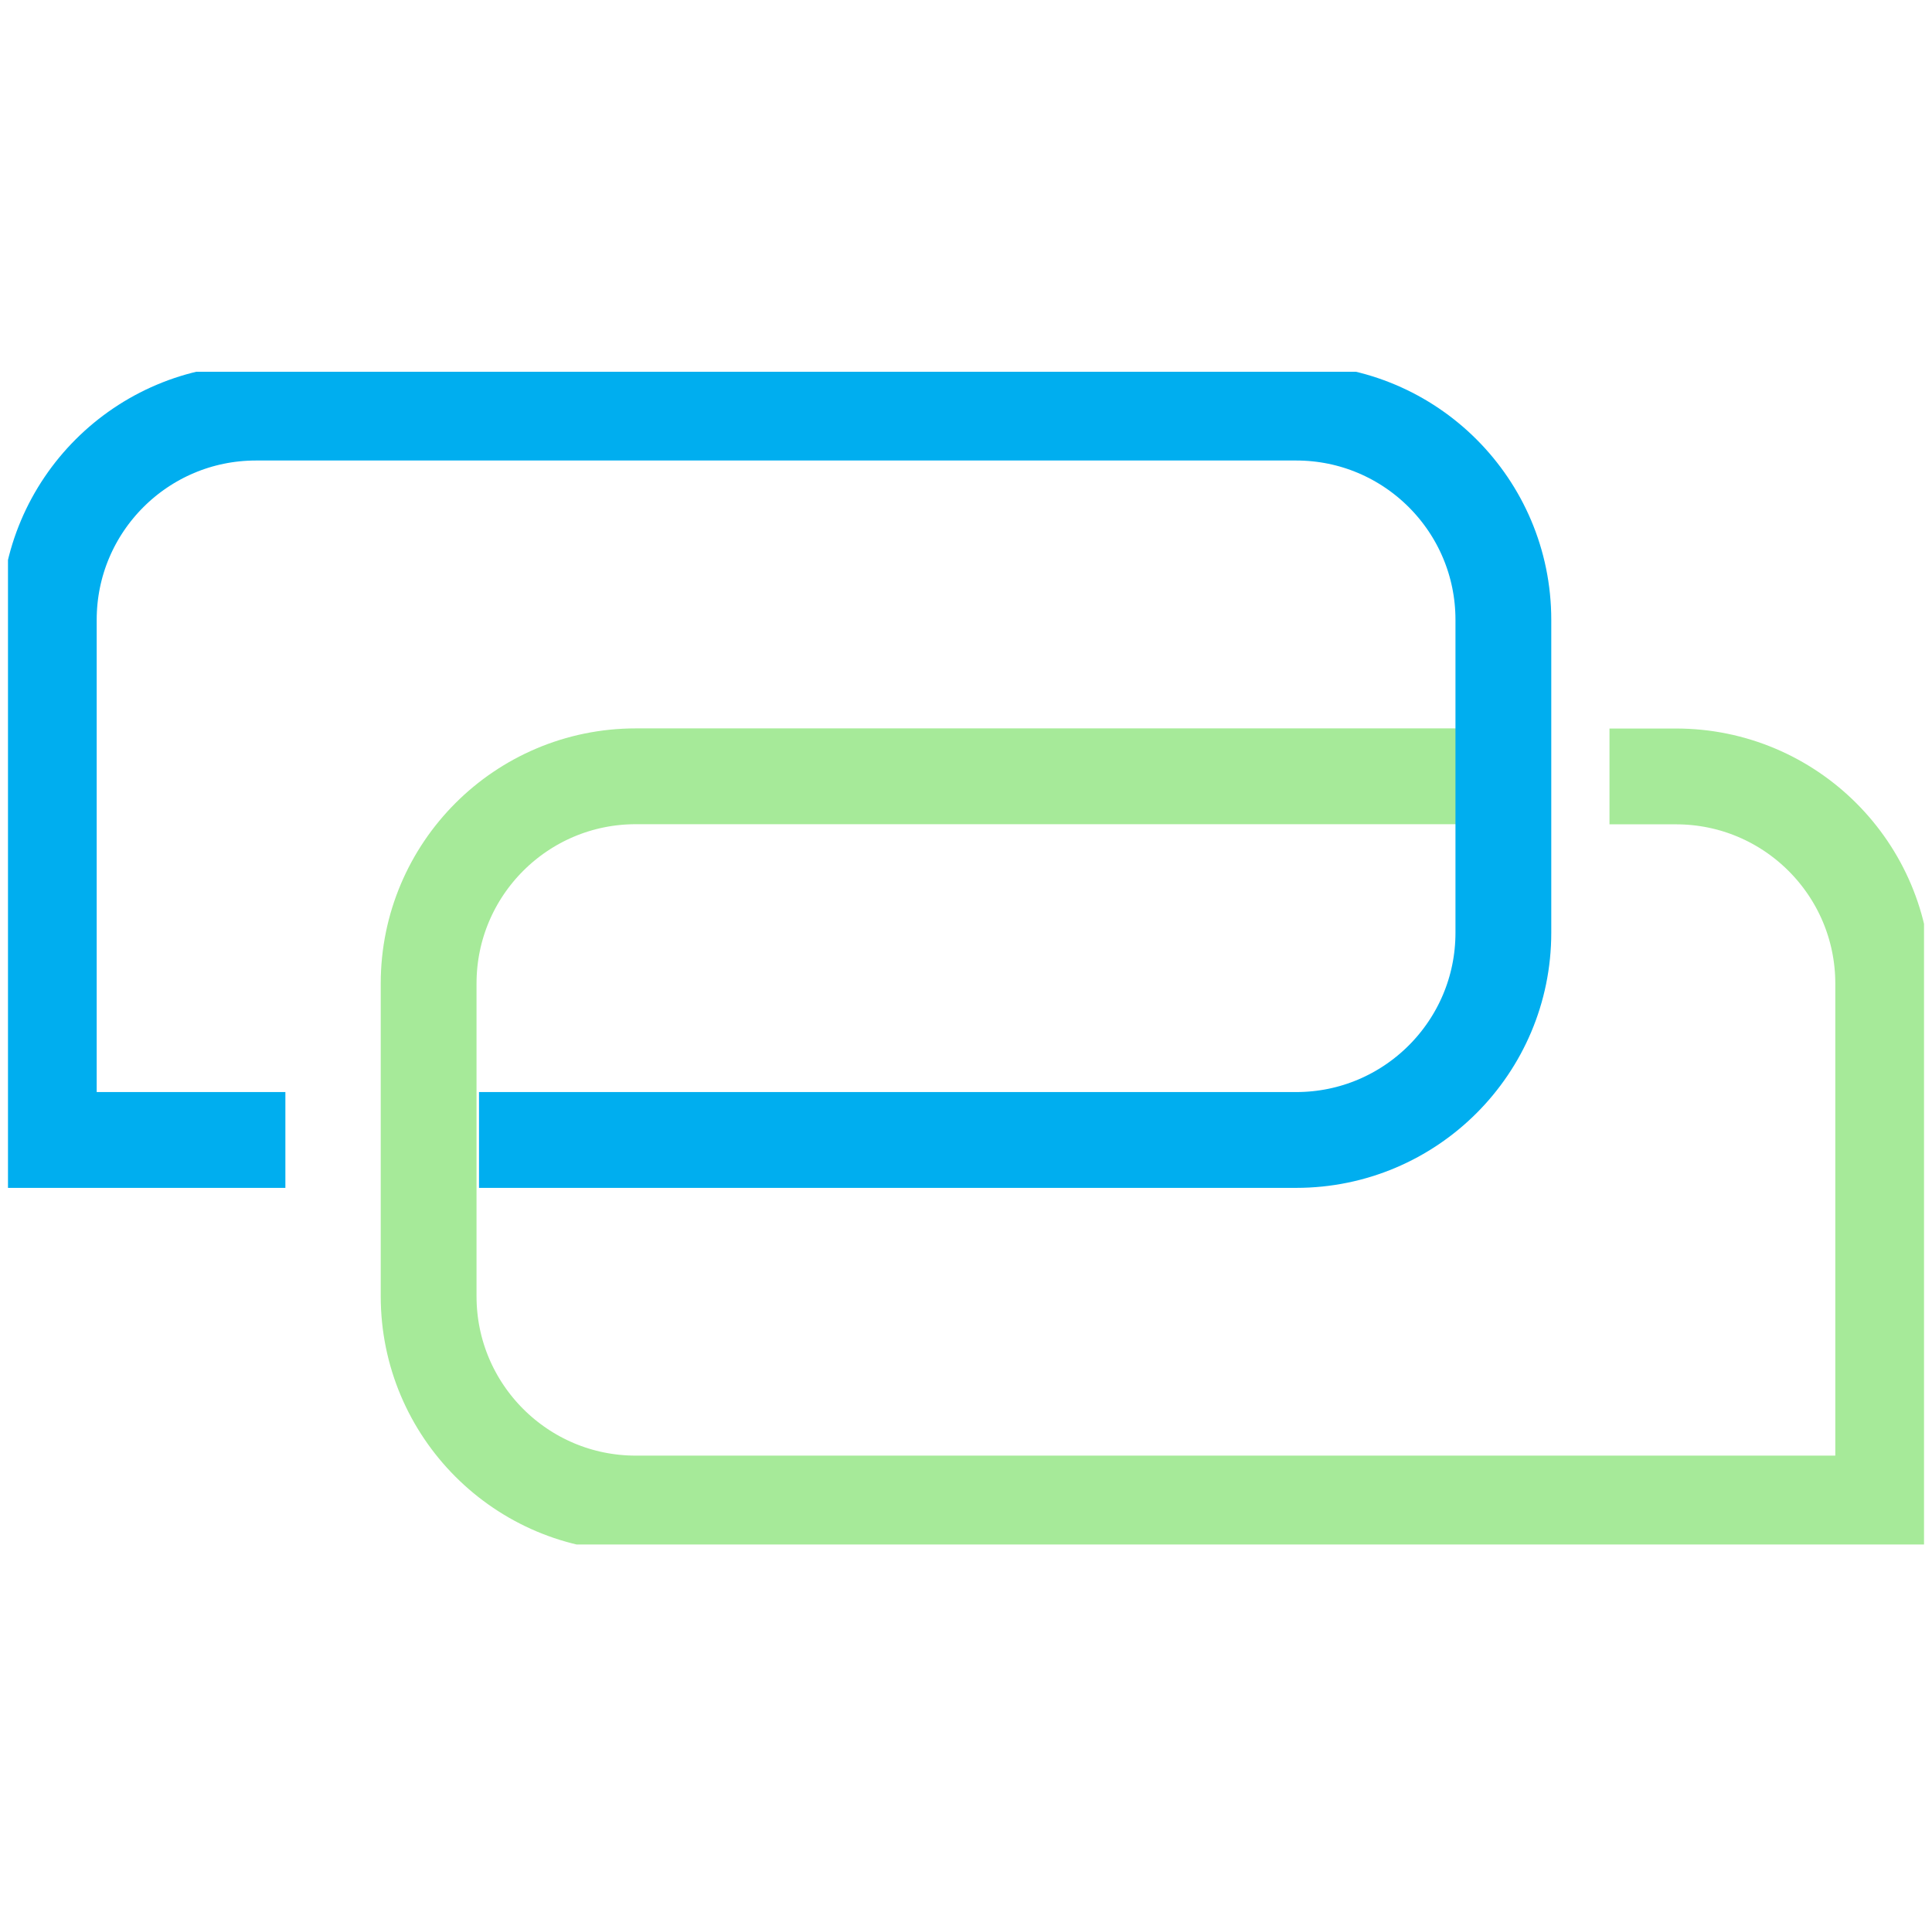
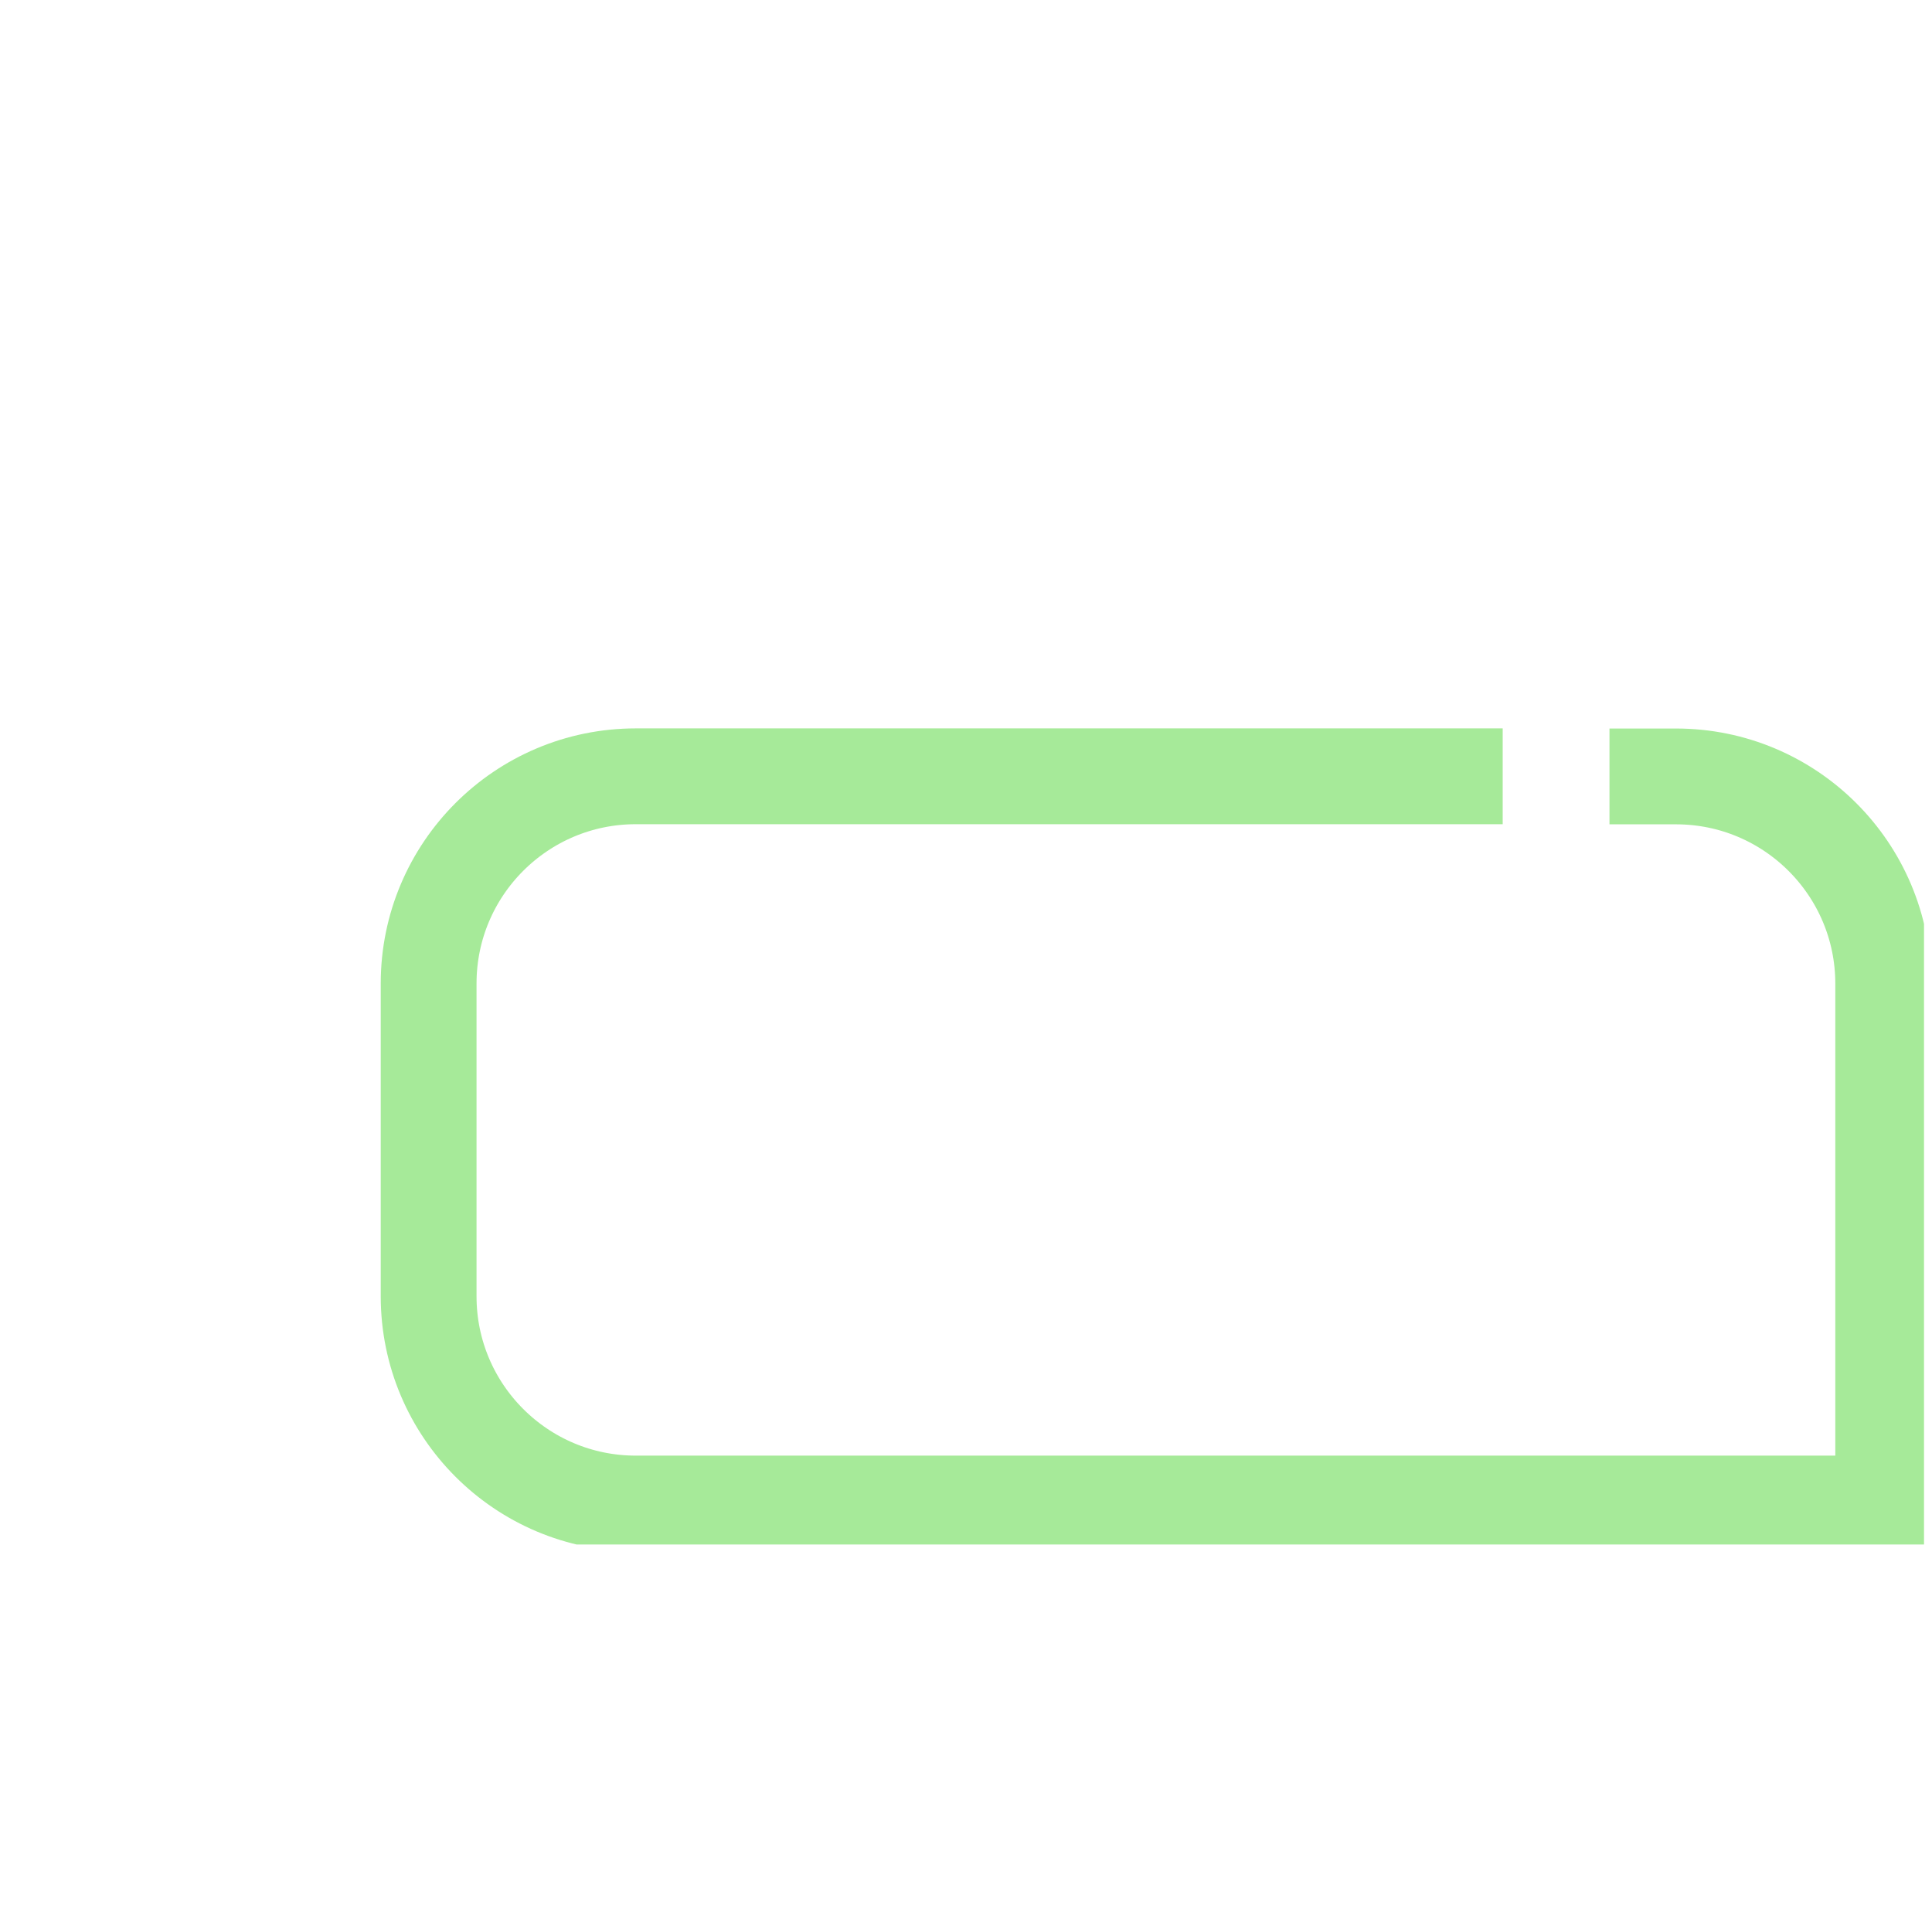
<svg xmlns="http://www.w3.org/2000/svg" width="121" height="120" viewBox="0 0 121 120" fill="none">
  <g clip-path="url(#clip0_3397_5987)">
    <path d="M94.113 48.613H39.821C32.656 48.613 26.845 54.423 26.845 61.589V81.177C26.845 88.343 32.656 94.154 39.821 94.154H117.944V61.598C117.944 54.432 112.133 48.621 104.967 48.621H100.801" stroke="#A6EA99" stroke-width="6" stroke-miterlimit="10" />
-     <path d="M30 71.387H81.179C88.344 71.387 94.155 65.576 94.155 58.411V38.814C94.155 31.649 88.344 25.838 81.179 25.838H16.033C8.867 25.838 3.056 31.649 3.056 38.814V71.387H17.873" stroke="#00AEEF" stroke-width="6" stroke-miterlimit="10" />
  </g>
  <defs>
    <clipPath id="clip0_3397_5987">
      <rect width="120" height="73.436" fill="white" transform="translate(0.5 23.282)" />
    </clipPath>
  </defs>
</svg>